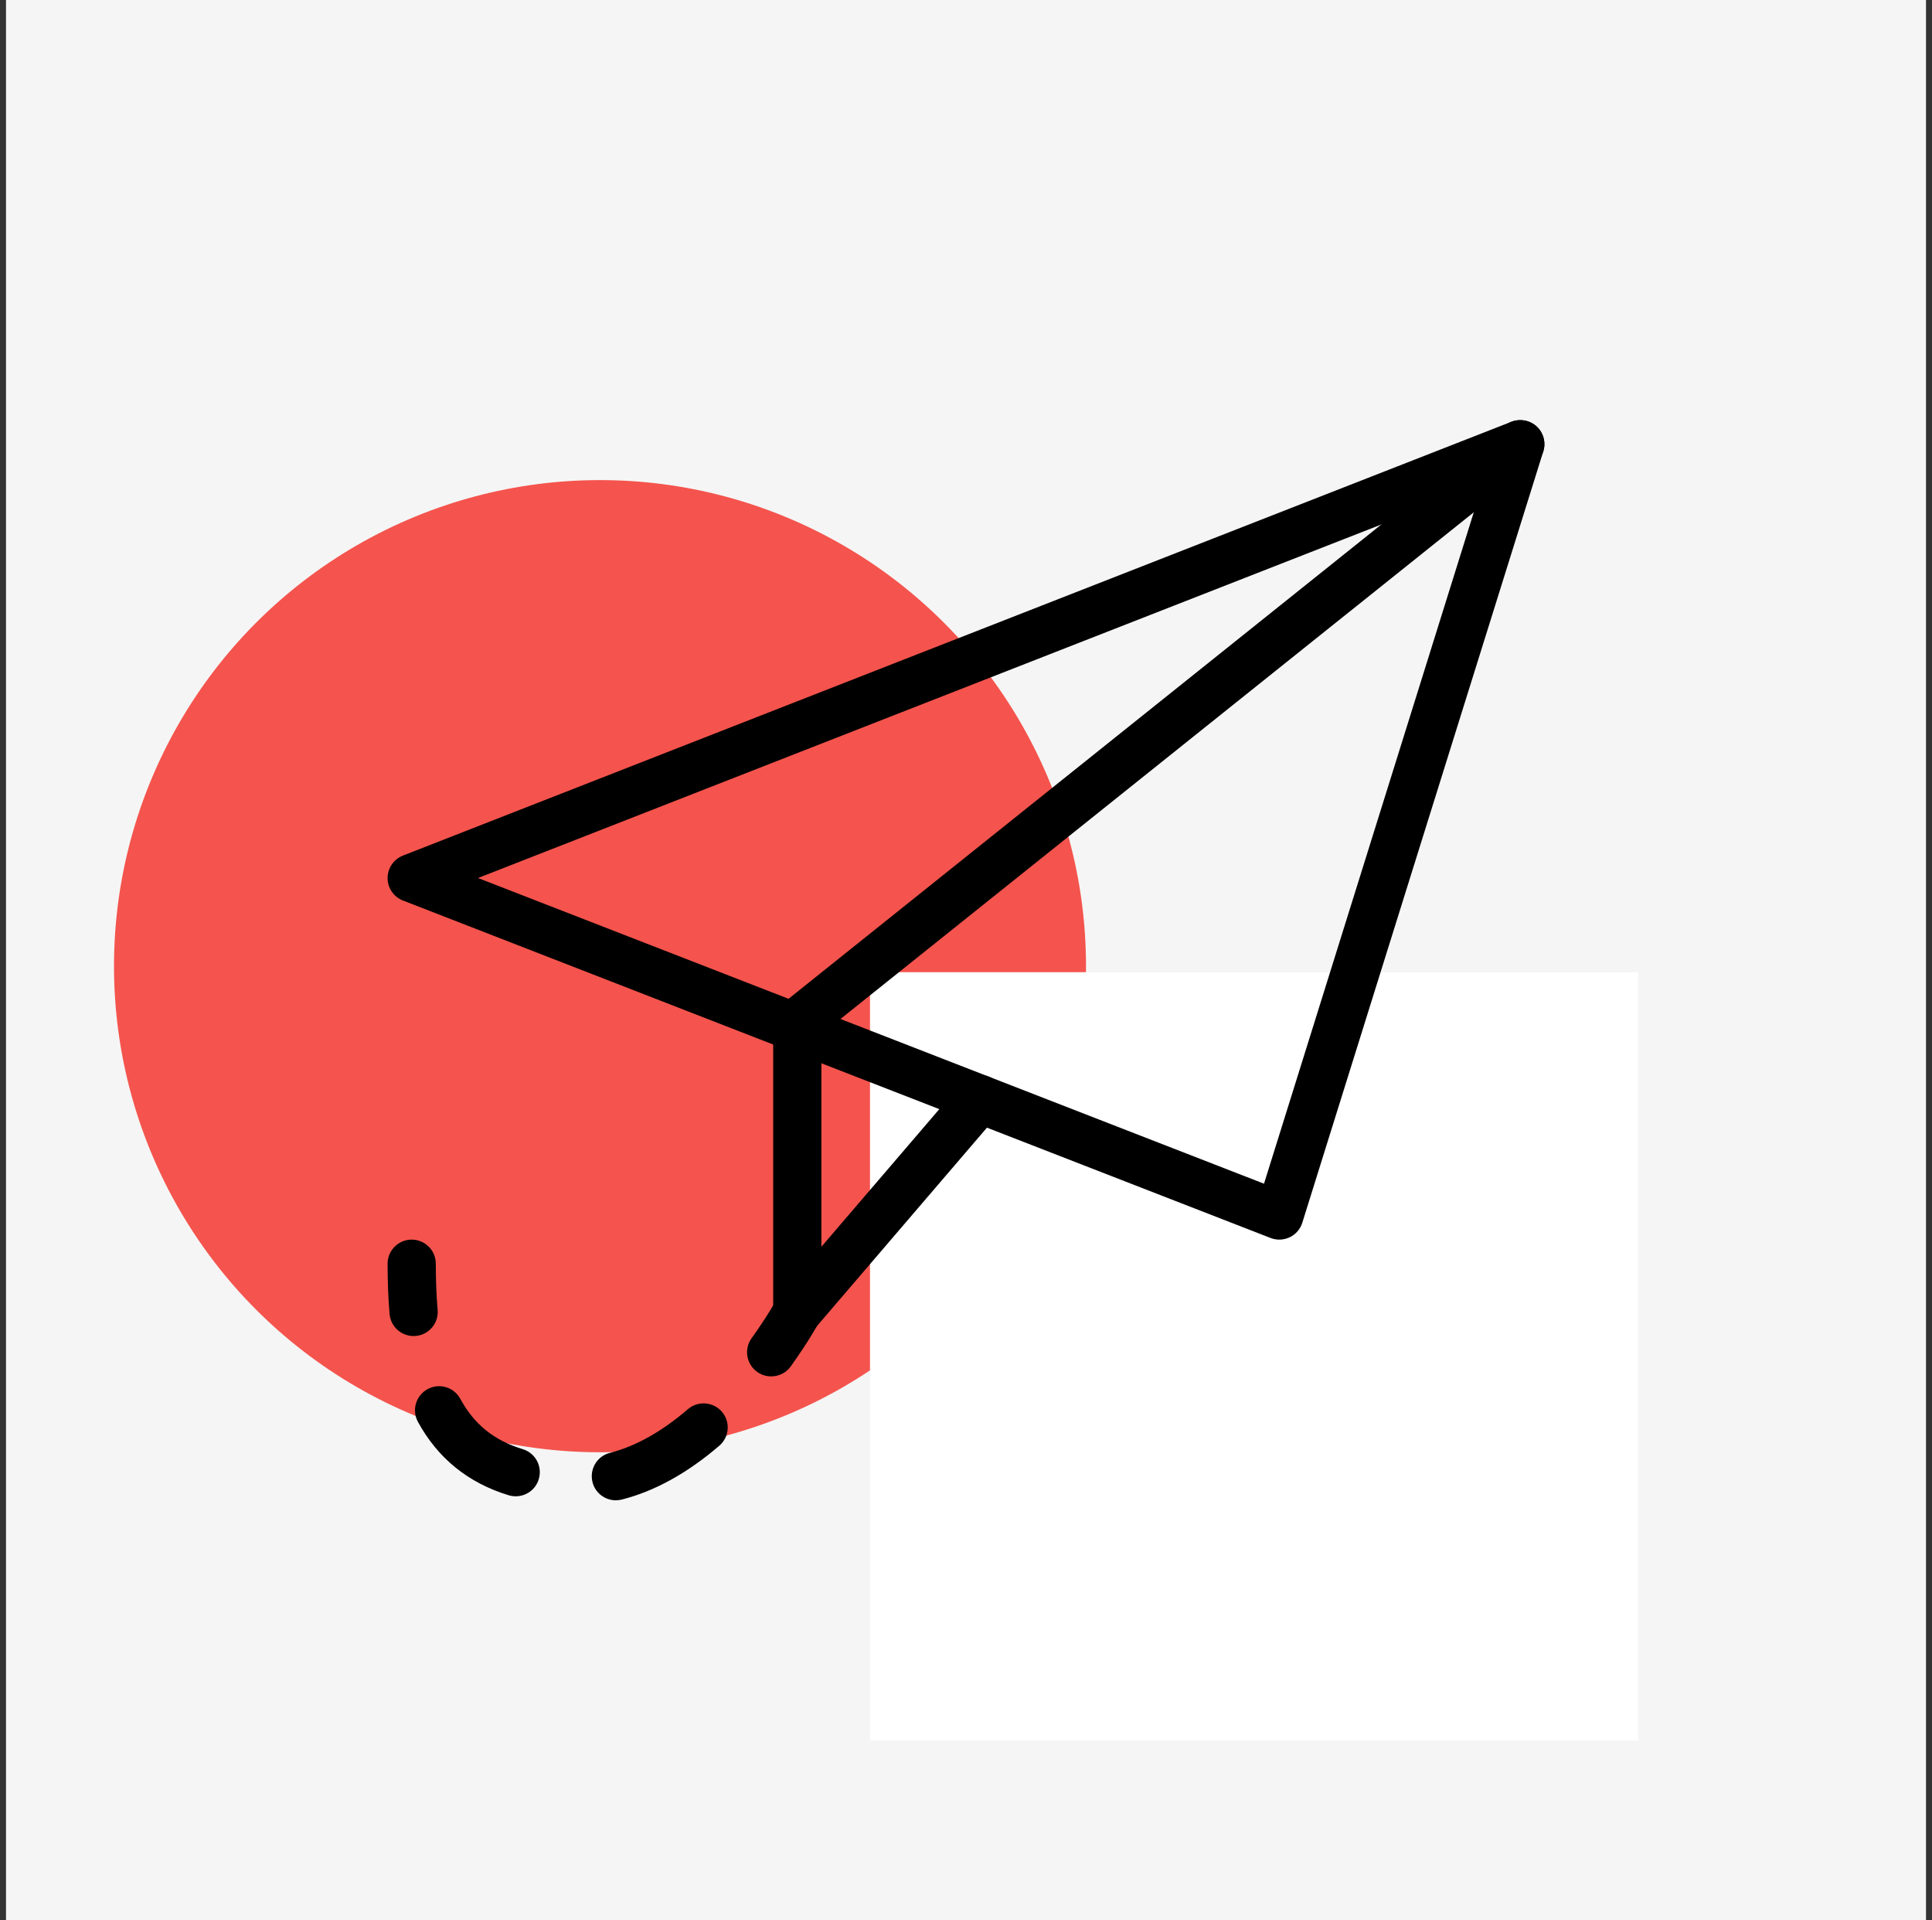
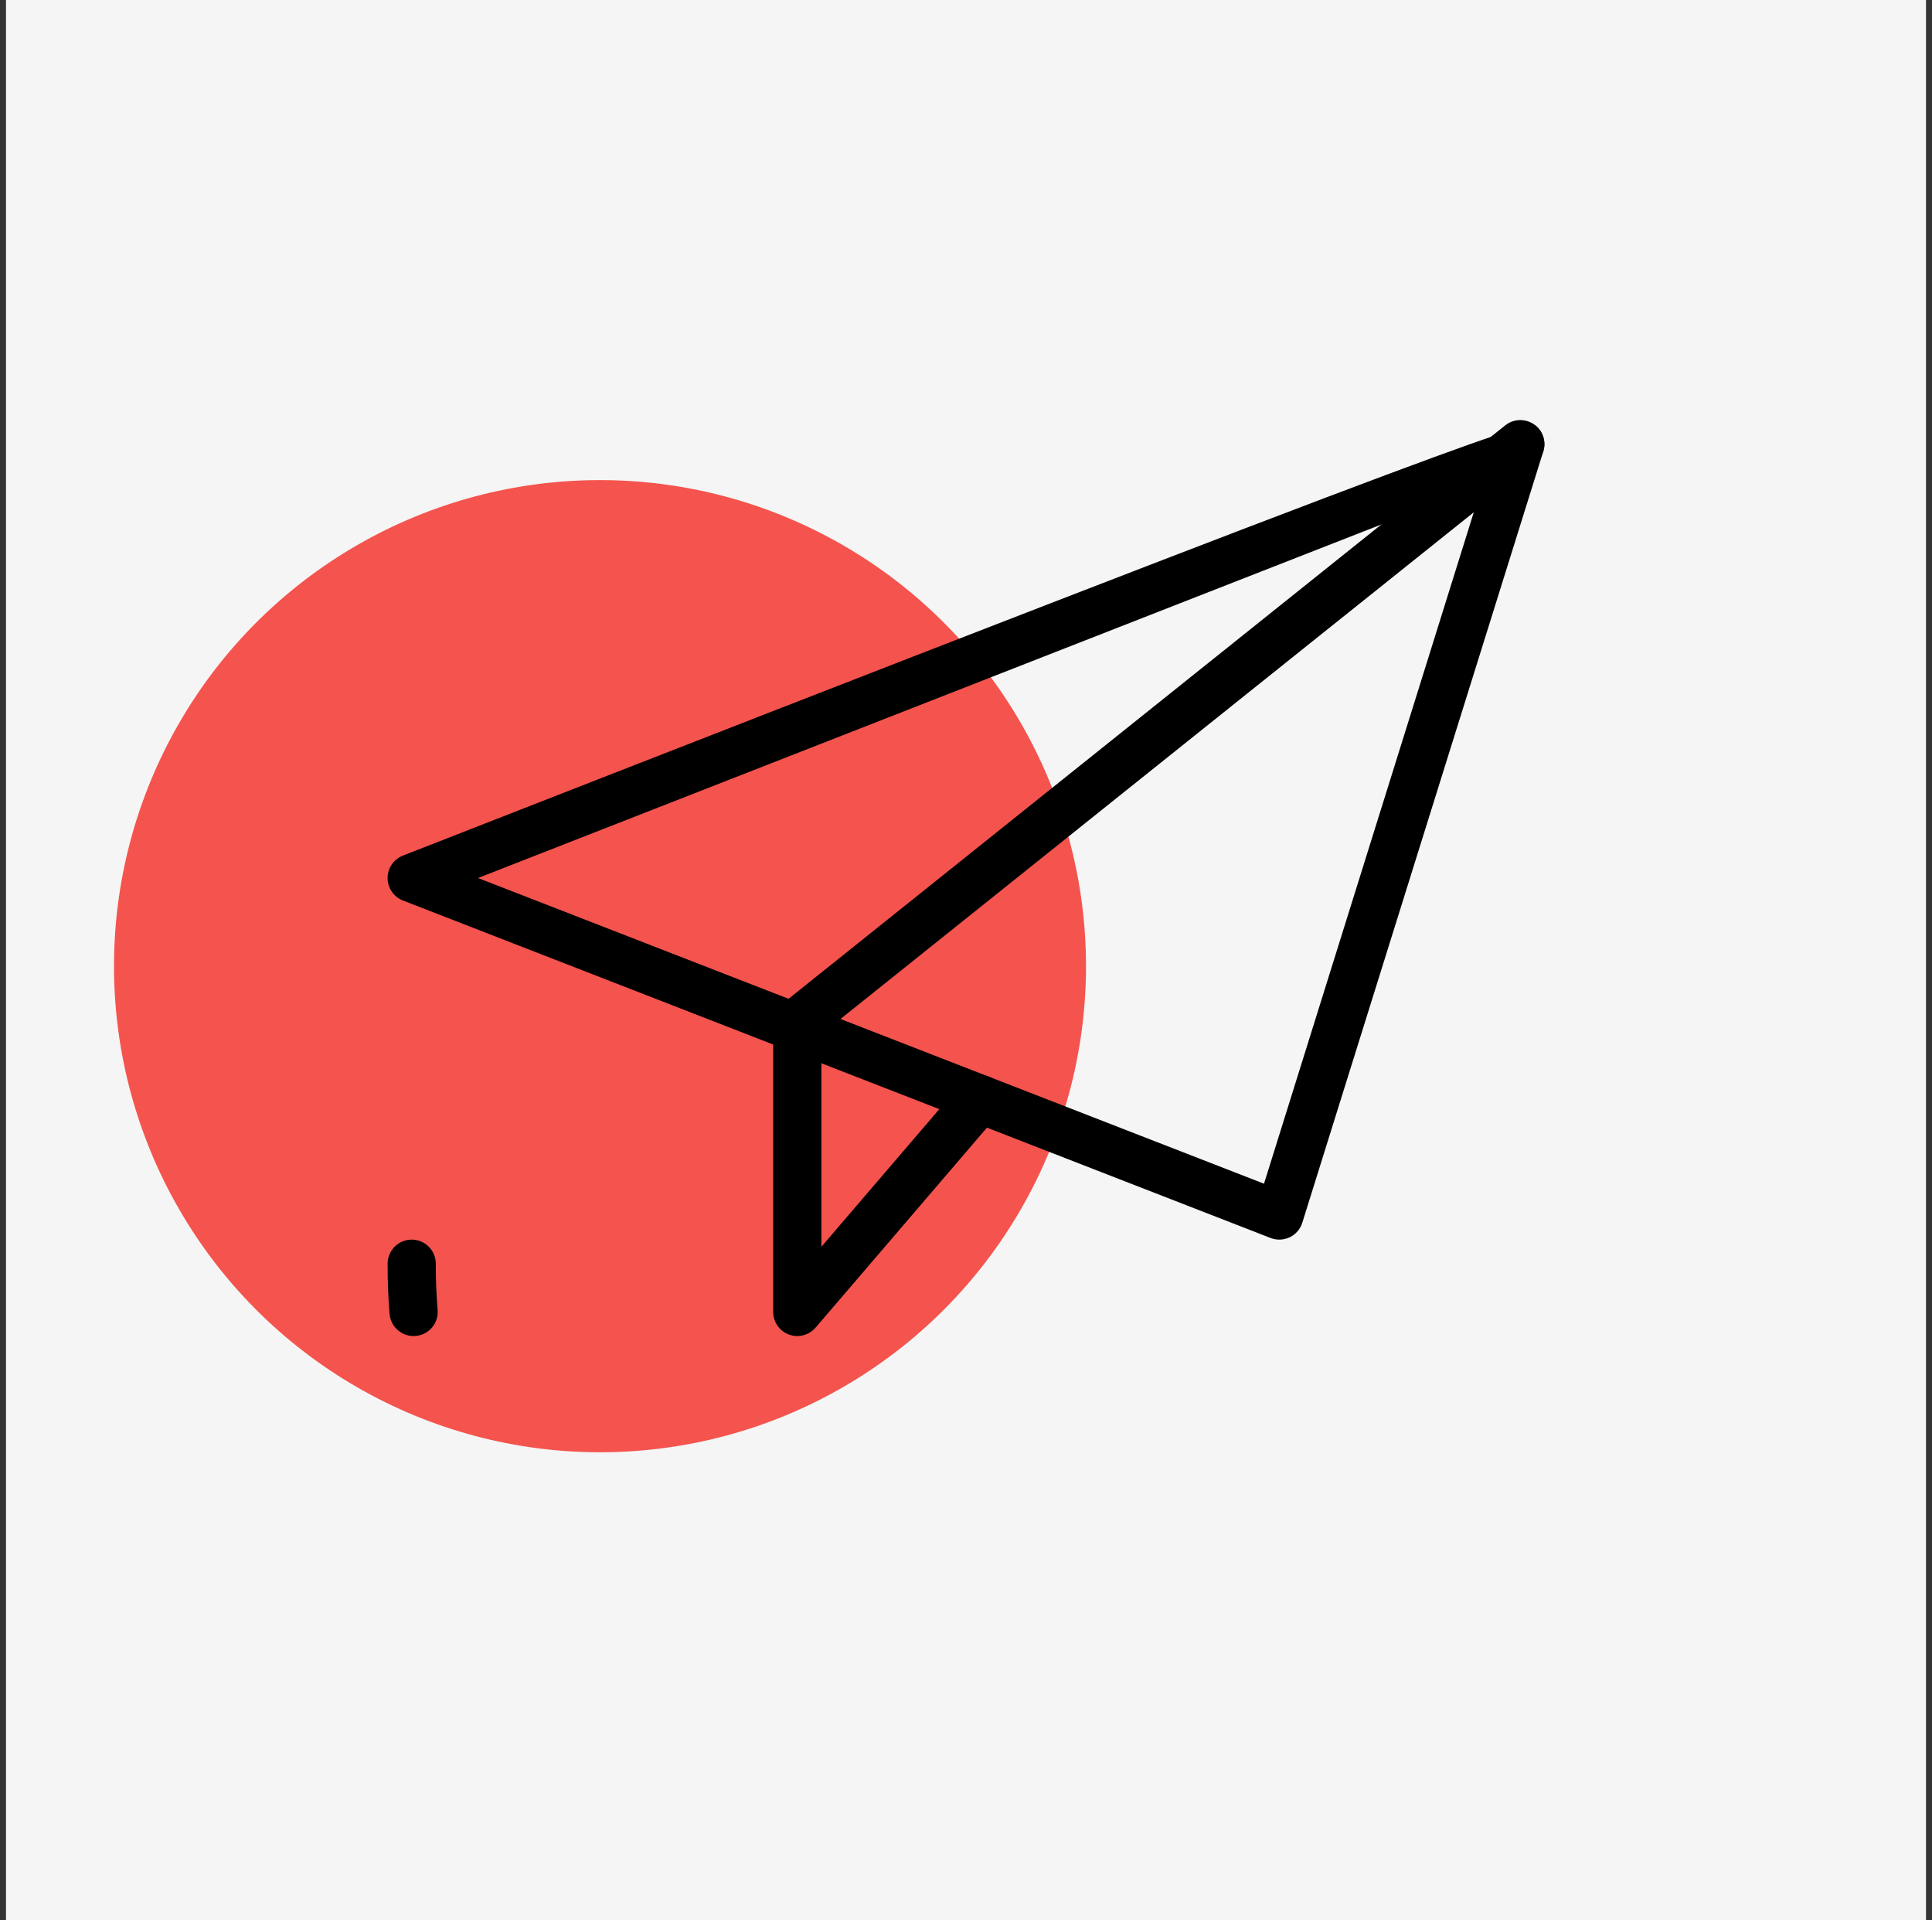
<svg xmlns="http://www.w3.org/2000/svg" width="161" height="160" viewBox="0 0 161 160" fill="none">
  <rect x="0" y="0" width="161" height="160" fill="#333333" stroke="none" />
  <rect x="0.5" width="160" height="160" fill="#F5F5F5" />
  <circle cx="50" cy="80.5" r="40.5" fill="#F4544D" />
-   <rect x="72.5" y="81" width="64" height="64" fill="white" />
-   <path d="M106.608 103.282C106.359 103.282 106.114 103.234 105.881 103.146L33.581 75.029C32.81 74.732 32.3 73.985 32.3 73.162C32.3 72.334 32.806 71.587 33.577 71.286L125.96 35.136C126.683 34.871 127.494 35.02 128.06 35.538C128.627 36.068 128.84 36.871 128.607 37.611L108.524 101.876C108.359 102.407 107.981 102.844 107.479 103.085C107.202 103.214 106.905 103.282 106.608 103.282ZM39.835 73.154L105.334 98.623L123.526 40.406L39.835 73.154Z" fill="black" />
+   <path d="M106.608 103.282C106.359 103.282 106.114 103.234 105.881 103.146L33.581 75.029C32.81 74.732 32.3 73.985 32.3 73.162C32.3 72.334 32.806 71.587 33.577 71.286C126.683 34.871 127.494 35.02 128.06 35.538C128.627 36.068 128.84 36.871 128.607 37.611L108.524 101.876C108.359 102.407 107.981 102.844 107.479 103.085C107.202 103.214 106.905 103.282 106.608 103.282ZM39.835 73.154L105.334 98.623L123.526 40.406L39.835 73.154Z" fill="black" />
  <path d="M66.441 111.316C66.209 111.316 65.972 111.276 65.746 111.192C64.955 110.898 64.433 110.147 64.433 109.308V85.208C64.433 84.598 64.71 84.019 65.188 83.638L125.438 35.438C126.305 34.747 127.566 34.888 128.261 35.752C128.952 36.619 128.812 37.88 127.948 38.575L68.45 86.172V103.877L80.122 90.257C80.849 89.413 82.114 89.321 82.954 90.036C83.797 90.759 83.894 92.024 83.175 92.868L67.968 110.613C67.578 111.067 67.016 111.316 66.441 111.316Z" fill="black" />
-   <path d="M64.264 114.677C63.858 114.677 63.449 114.557 63.095 114.3C62.191 113.653 61.987 112.396 62.633 111.496C63.919 109.709 64.65 108.391 64.678 108.339C65.208 107.371 66.433 107.018 67.401 107.552C68.373 108.082 68.731 109.303 68.196 110.275C68.196 110.275 67.373 111.785 65.895 113.846C65.509 114.388 64.891 114.677 64.264 114.677Z" fill="black" />
-   <path d="M51.319 125.001C50.419 125.001 49.603 124.398 49.374 123.482C49.105 122.406 49.756 121.317 50.828 121.048C52.953 120.51 55.138 119.289 57.327 117.409C58.171 116.686 59.436 116.791 60.159 117.622C60.882 118.465 60.786 119.731 59.942 120.454C57.279 122.743 54.544 124.249 51.813 124.94C51.648 124.98 51.479 125.001 51.319 125.001ZM42.976 124.667C42.783 124.667 42.586 124.639 42.394 124.583C39.024 123.559 36.477 121.498 34.826 118.461C34.296 117.489 34.658 116.268 35.634 115.738C36.61 115.208 37.827 115.569 38.357 116.546C39.518 118.678 41.169 120.012 43.558 120.739C44.623 121.06 45.221 122.181 44.896 123.245C44.635 124.113 43.84 124.667 42.976 124.667Z" fill="black" />
  <path d="M34.465 111.315C33.433 111.315 32.557 110.528 32.465 109.48C32.352 108.17 32.3 106.777 32.3 105.291C32.3 104.182 33.2 103.282 34.308 103.282C35.417 103.282 36.317 104.182 36.317 105.291C36.317 106.652 36.365 107.933 36.469 109.134C36.566 110.239 35.746 111.215 34.642 111.307C34.581 111.311 34.521 111.315 34.465 111.315Z" fill="black" />
</svg>